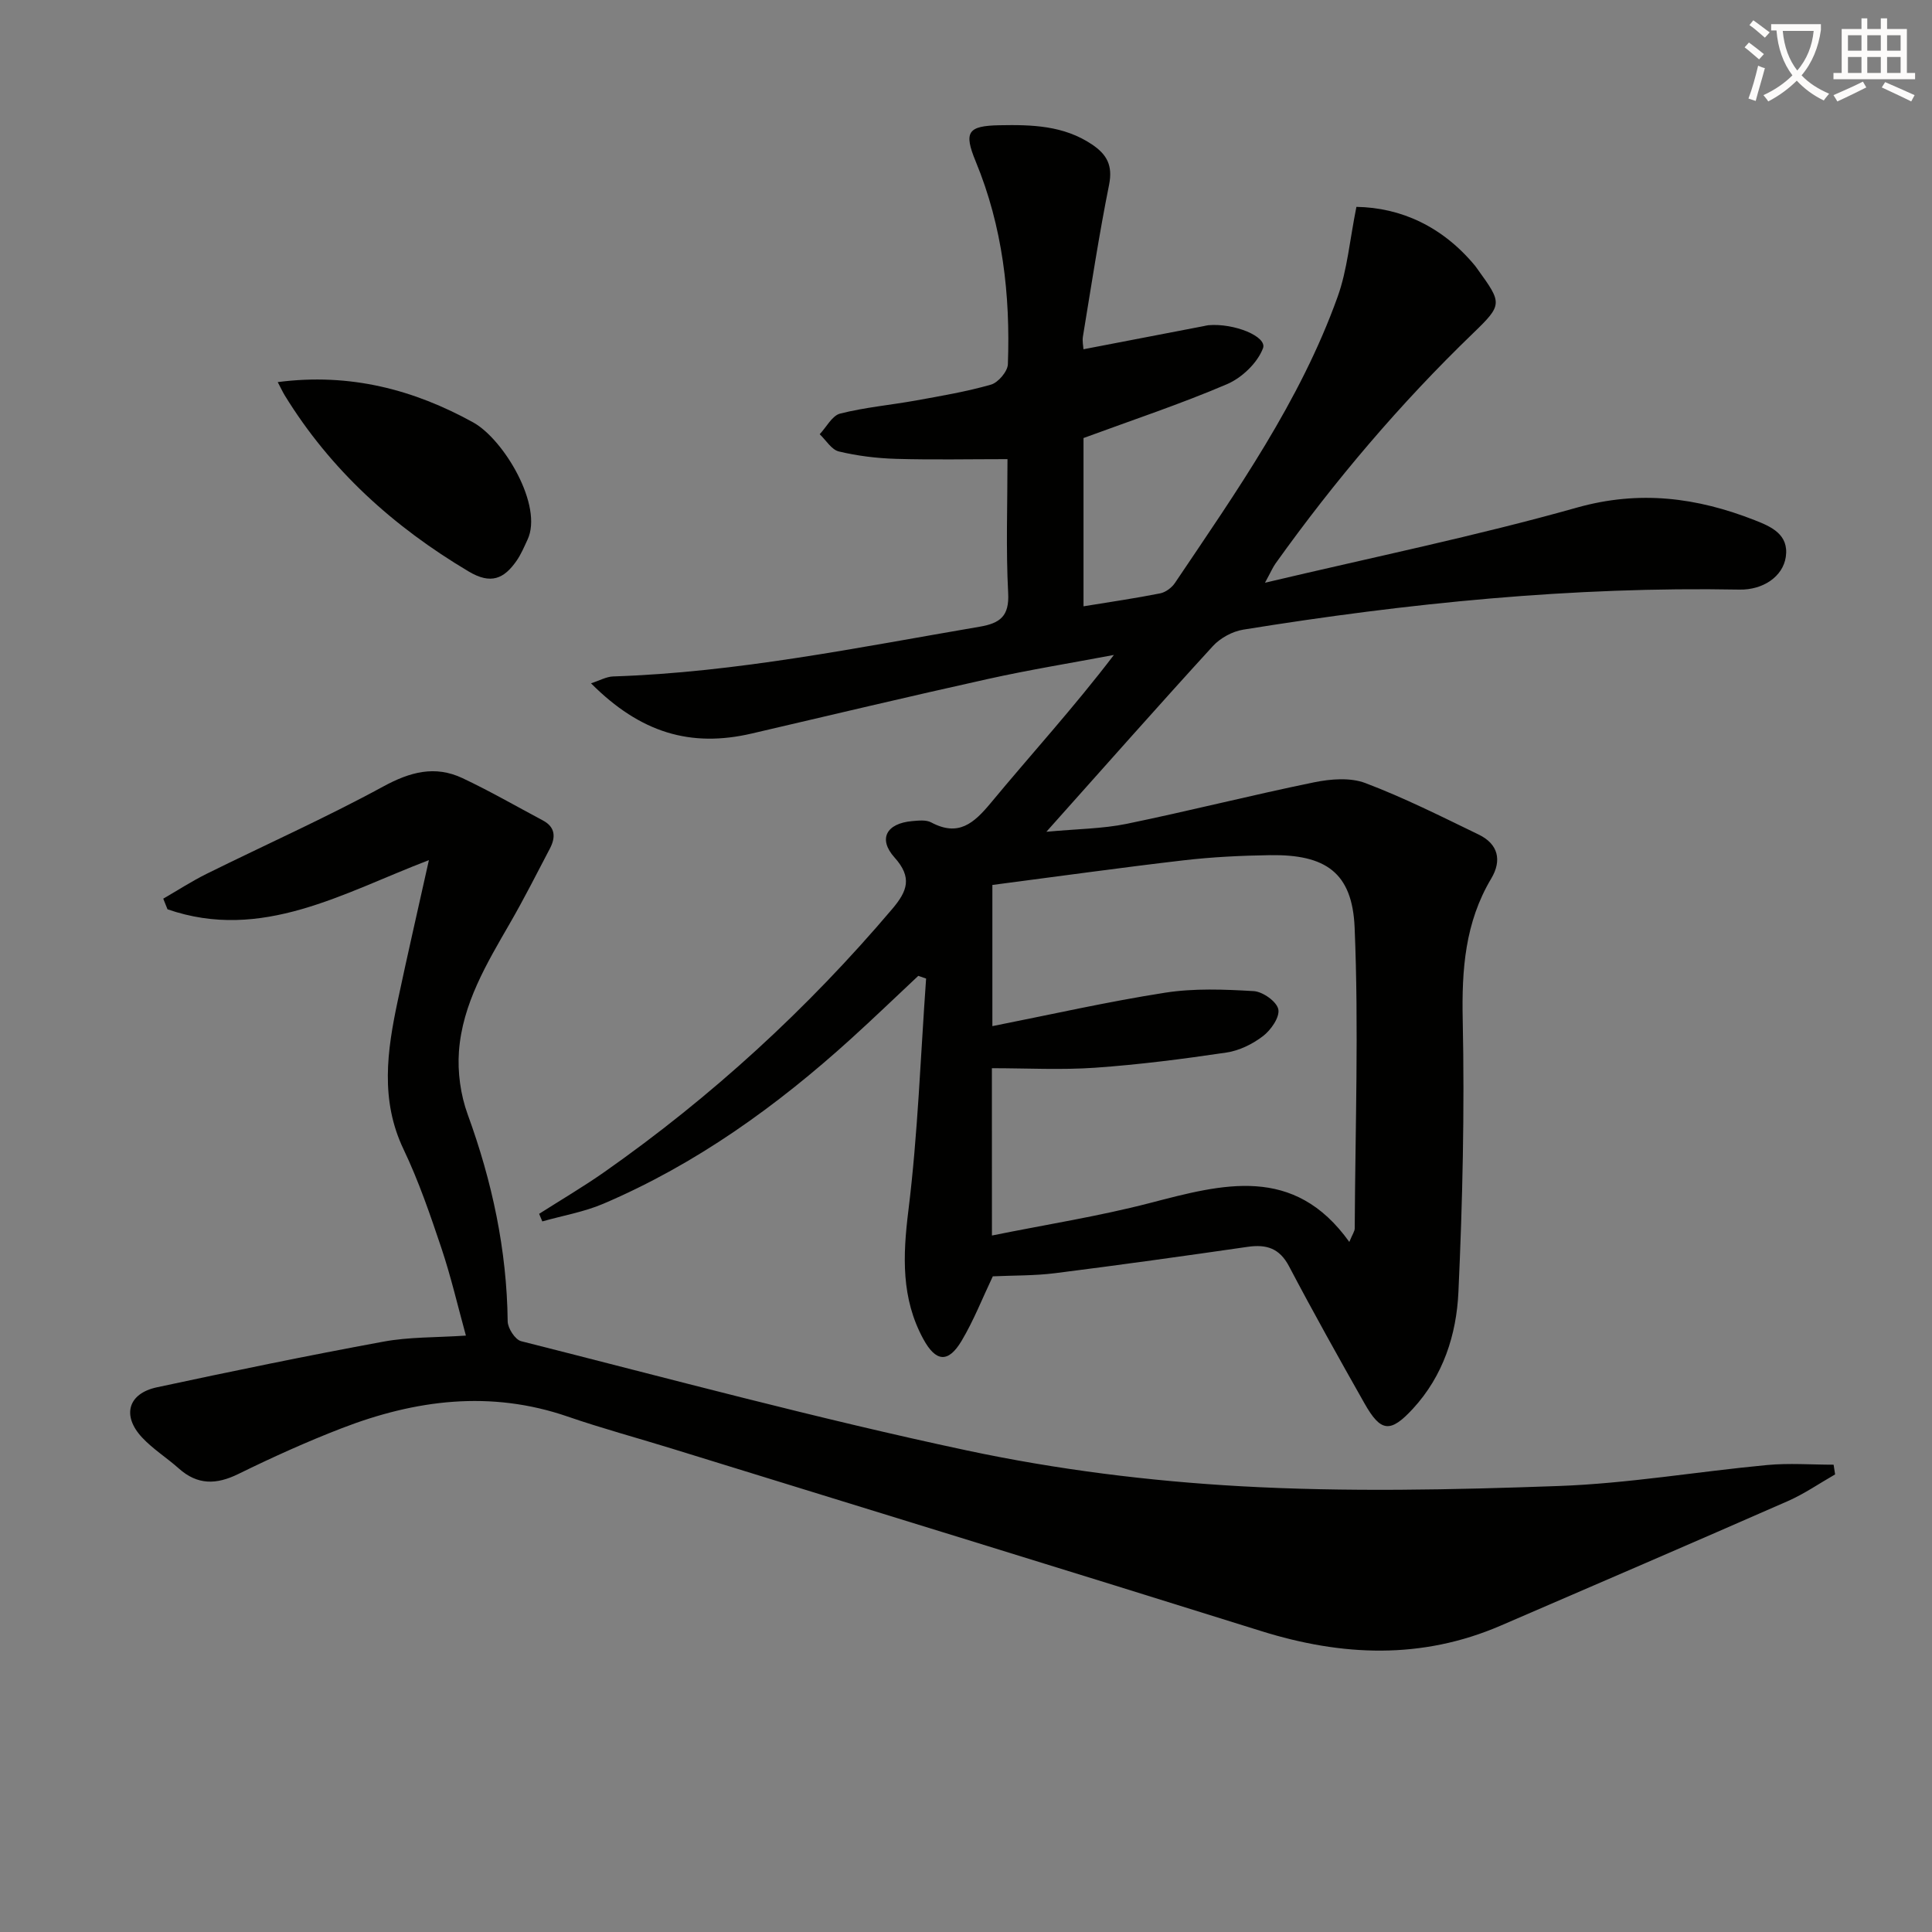
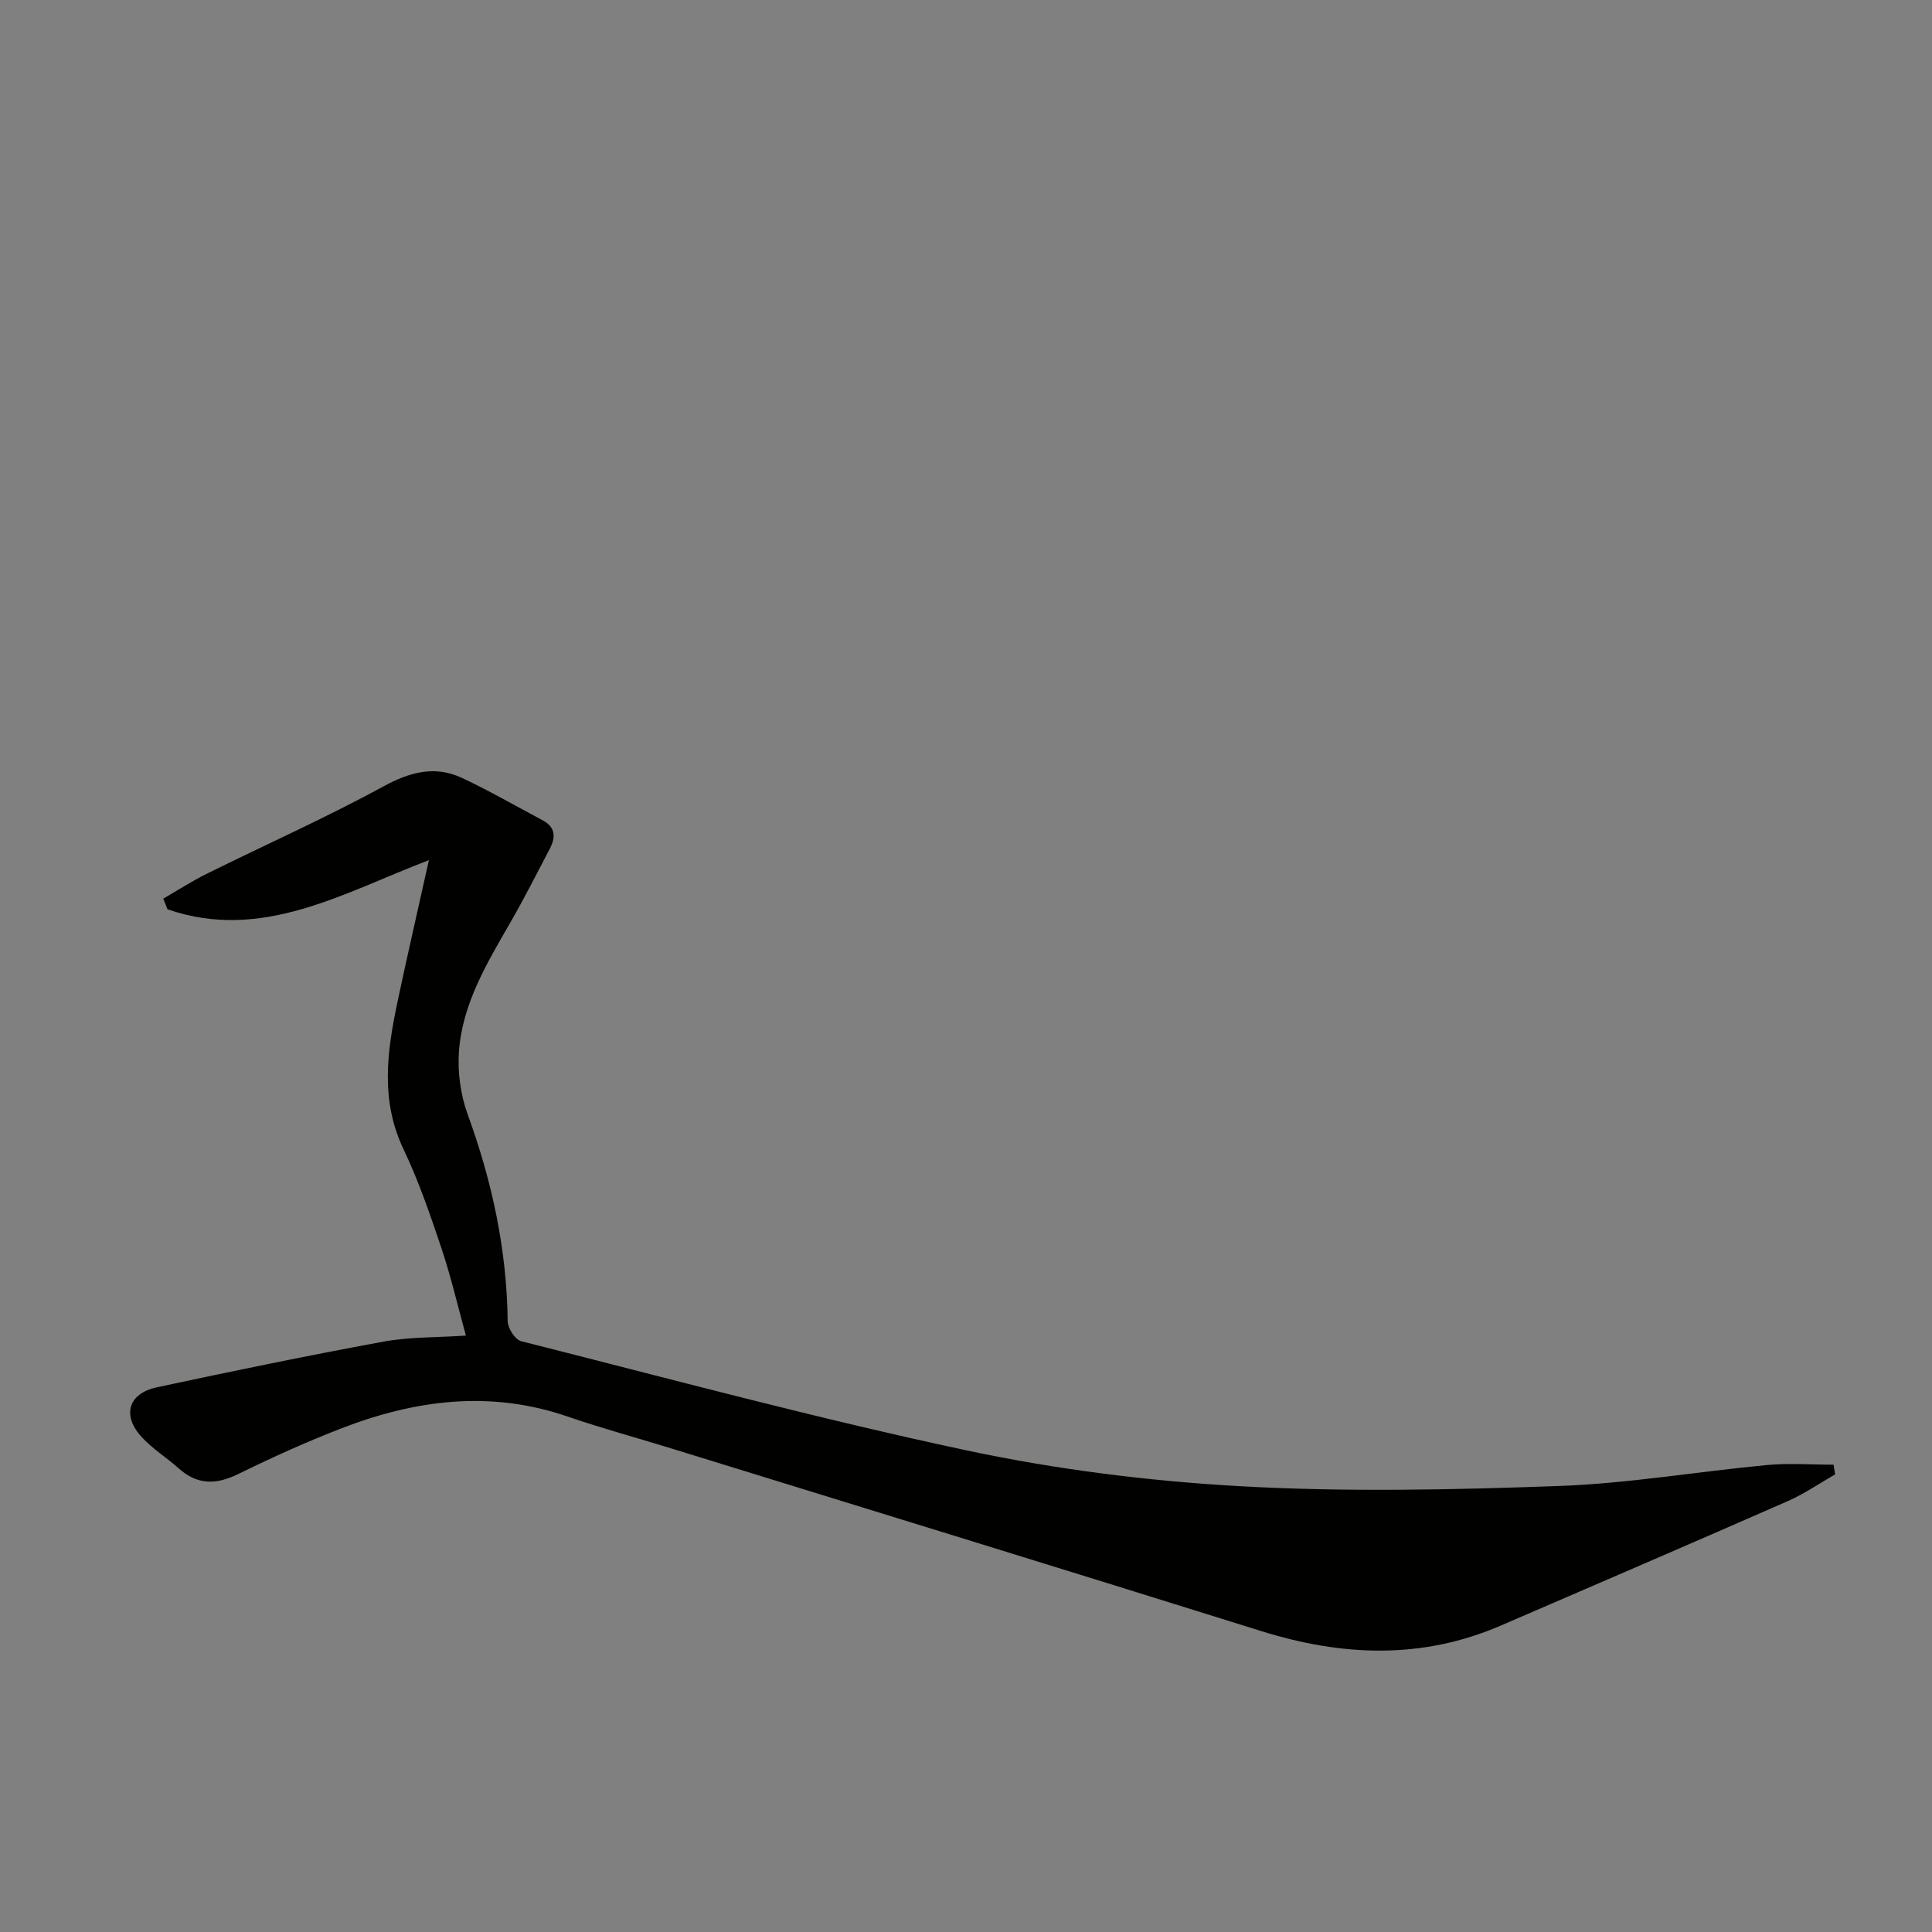
<svg xmlns="http://www.w3.org/2000/svg" enable-background="new 0 0 400 400" viewBox="0 0 400 400">
  <rect x="0" y="0" width="400" height="400" fill="#808080" stroke="none" />
-   <path d="m362.1 8.8c1.1.8 2.1 1.6 3.1 2.4l-1 1.1c-1.3-1.1-2.3-2-3-2.5zm1.9 4.8c.5.2.9.4 1.4.5-.6 2.3-1.3 4.5-1.9 6.8l-1.5-.5c.8-2.1 1.4-4.3 2-6.8zm-1-9.4c1.3.9 2.4 1.8 3.4 2.5l-1 1.1c-1.4-1.2-2.4-2.1-3.2-2.6zm3.7 2.2v-1.4h10.3v1.2c-.5 3.6-1.8 6.8-4 9.4 1.5 1.6 3.4 2.8 5.7 3.8-.3.4-.7.8-1.1 1.4-2.3-1.1-4.1-2.5-5.6-4.1-1.6 1.6-3.6 3.1-5.9 4.3-.3-.5-.7-.9-1-1.3 2.4-1.1 4.4-2.5 6-4.1-1.9-2.5-3-5.6-3.3-9.3h-1.1zm8.8 0h-6.4c.3 3.3 1.3 6 3 8.2 2-2.3 3.1-5.1 3.4-8.2z" fill="#fcfbfa" />
-   <path d="m385.3 3.8h1.3v2.2h2.8v-2.2h1.3v2.2h4.1v9.1h1.7v1.3h-16.9v-1.3h1.7v-9.1h4.1v-2.2zm.4 13.1.7 1.2c-1.8.9-3.8 1.9-6 2.9-.2-.4-.5-.8-.8-1.3 2.3-1 4.3-1.9 6.1-2.8zm-3.1-6.4h2.8v-3.2h-2.8zm0 4.6h2.8v-3.3h-2.8zm4-4.6h2.8v-3.2h-2.8zm0 4.6h2.8v-3.3h-2.8zm3.7 1.9c2.1.9 4.1 1.8 6.1 2.7l-.7 1.3c-2.2-1.1-4.2-2-6.1-2.9zm3.2-9.7h-2.8v3.2h2.8zm-2.8 7.8h2.8v-3.3h-2.8z" fill="#fcfbfa" />
  <g fill="#010100">
-     <path d="m224.33 90.69v34.84c5.51-.9 10.72-1.66 15.87-2.68 1.14-.23 2.41-1.18 3.07-2.17 12.72-18.91 25.91-37.59 33.68-59.26 2-5.58 2.49-11.69 3.88-18.59 9.19.15 17.82 4.04 24.57 12.2.21.26.39.54.59.81 5.01 6.94 5.13 7.23-.98 13.13-15.15 14.61-28.69 30.58-40.92 47.69-.54.75-.9 1.62-2.19 3.99 22.47-5.32 43.73-9.68 64.56-15.55 12.98-3.66 24.86-2.1 36.84 2.6 3.36 1.32 7.12 2.92 6.43 7.61-.61 4.1-4.75 6.85-9.59 6.76-34.52-.65-68.71 2.79-102.73 8.29-2.25.36-4.76 1.73-6.3 3.41-11.23 12.27-22.24 24.75-34.47 38.44 6.44-.6 11.62-.62 16.6-1.64 12.98-2.67 25.84-5.94 38.83-8.6 3.42-.7 7.47-1.03 10.6.15 8.03 3.04 15.74 6.92 23.48 10.67 4.03 1.95 4.85 5.32 2.59 9.11-5.42 9.08-6.12 18.83-5.9 29.23.4 18.78-.03 37.6-.89 56.37-.4 8.82-3.15 17.37-9.43 24.17-4.67 5.06-6.64 4.85-10.01-1.1-5.32-9.4-10.6-18.84-15.63-28.4-1.97-3.74-4.66-4.58-8.53-4.03-13.29 1.92-26.6 3.78-39.92 5.46-4.27.54-8.61.45-12.88.65-2.13 4.48-3.95 9.14-6.47 13.37-2.75 4.61-5.32 4.39-7.92-.39-4.59-8.43-4.25-17.22-3.09-26.59 1.97-15.92 2.52-32.02 3.67-48.04-.54-.19-1.08-.37-1.62-.56-4.64 4.35-9.22 8.76-13.93 13.03-15.38 13.94-32.08 25.96-51.27 34.15-4 1.71-8.42 2.46-12.64 3.66-.22-.52-.44-1.05-.66-1.57 4.52-2.88 9.15-5.6 13.53-8.67 22.19-15.58 42.02-33.75 59.57-54.44 3.14-3.7 4.21-6.52.48-10.67-3.46-3.86-1.66-7.06 3.65-7.53 1.31-.11 2.87-.3 3.94.27 5.64 3.01 8.82.21 12.35-4.04 8.36-10.09 17.21-19.77 25.48-30.63-8.67 1.64-17.4 3.05-26.01 4.96-16.35 3.62-32.63 7.5-48.94 11.3-12.67 2.96-23.08-.12-33.31-10.39 1.79-.57 3.17-1.37 4.58-1.42 25.66-.84 50.72-6 75.91-10.3 4.19-.72 6.14-2.16 5.88-6.97-.48-9.11-.14-18.27-.14-27.72-7.94 0-15.53.16-23.1-.06-3.96-.12-7.97-.61-11.81-1.53-1.52-.36-2.66-2.33-3.97-3.57 1.4-1.48 2.57-3.85 4.23-4.27 5.13-1.3 10.45-1.77 15.68-2.71 5.22-.95 10.48-1.83 15.56-3.29 1.49-.43 3.43-2.72 3.49-4.21.53-14.4-1.09-28.51-6.66-41.99-2.53-6.13-1.62-7.37 4.9-7.5 6.7-.13 13.29.03 19.18 3.98 3.11 2.09 4.33 4.38 3.53 8.36-2.09 10.4-3.68 20.91-5.41 31.39-.16.95.07 1.97.11 2.65 8.37-1.61 16.63-3.2 24.89-4.79.33-.06.65-.16.98-.19 5.36-.46 12.21 2.36 11.3 4.77-1.14 3.03-4.36 6.11-7.43 7.43-9.6 4.11-19.55 7.41-29.73 11.16zm-18.96 165.11c11.36-2.3 22.17-3.99 32.71-6.73 15.04-3.91 29.8-8.01 41.28 8.06.67-1.63 1.12-2.21 1.12-2.8.11-20.77.85-41.57-.02-62.3-.48-11.41-6.04-15.15-17.5-14.98-5.97.09-11.97.38-17.91 1.07-13.15 1.53-26.26 3.37-39.59 5.1v29.23c12.07-2.39 23.84-5.06 35.74-6.92 6.01-.94 12.27-.69 18.37-.33 1.87.11 4.76 2.16 5.09 3.76.34 1.61-1.52 4.29-3.15 5.54-2.16 1.66-4.93 3.03-7.61 3.42-9.01 1.34-18.07 2.5-27.16 3.14-7.05.49-14.16.1-21.38.1.01 11.61.01 22.38.01 34.64z" />
    <path d="m96.46 276.52c-1.69-6.14-3.1-12.23-5.08-18.14-2.32-6.91-4.7-13.87-7.83-20.43-4.87-10.2-3.4-20.4-1.21-30.72 2.02-9.53 4.21-19.03 6.46-29.15-17.76 6.78-34.59 16.94-54.12 10.18-.29-.73-.59-1.47-.88-2.2 3-1.73 5.92-3.63 9.01-5.16 12.18-6.03 24.63-11.58 36.55-18.07 5.57-3.03 10.7-4.4 16.38-1.73 5.67 2.67 11.11 5.81 16.65 8.76 2.64 1.4 2.67 3.52 1.45 5.84-2.7 5.15-5.32 10.34-8.22 15.37-4.83 8.38-9.88 16.74-10.6 26.61-.31 4.3.33 8.99 1.81 13.05 5.06 13.88 8.11 28.04 8.28 42.85.02 1.42 1.55 3.79 2.79 4.1 30.71 7.76 61.33 16.03 92.29 22.62 18.6 3.96 37.71 6.35 56.7 7.41 21.88 1.22 43.91.74 65.84-.05 14.41-.52 28.74-2.99 43.12-4.34 4.55-.43 9.18-.07 13.78-.07.1.67.21 1.34.31 2.01-3.26 1.86-6.38 4.03-9.8 5.53-19.77 8.68-39.6 17.21-59.42 25.77-16.38 7.07-32.87 6.37-49.62 1.13-40.69-12.74-81.44-25.24-122.18-37.83-7.13-2.2-14.35-4.15-21.4-6.58-15.96-5.49-31.5-3.48-46.77 2.42-7.28 2.81-14.41 6.04-21.42 9.48-4.55 2.23-8.45 2.3-12.31-1.15-2.48-2.21-5.36-4.01-7.61-6.42-4.21-4.51-2.91-9.1 3.06-10.38 15.57-3.34 31.16-6.56 46.82-9.44 5.37-1.01 10.93-.85 17.17-1.27z" />
-     <path d="m57.5 79.11c15.02-1.96 28.25 1.6 40.46 8.34 6.34 3.5 14.57 17.29 11.25 24.3-.7 1.49-1.34 3.04-2.28 4.38-2.59 3.71-5.3 4.93-9.91 2.18-15.56-9.26-28.59-21-38.09-36.49-.4-.66-.72-1.37-1.43-2.71z" />
+     <path d="m57.5 79.11z" />
  </g>
</svg>